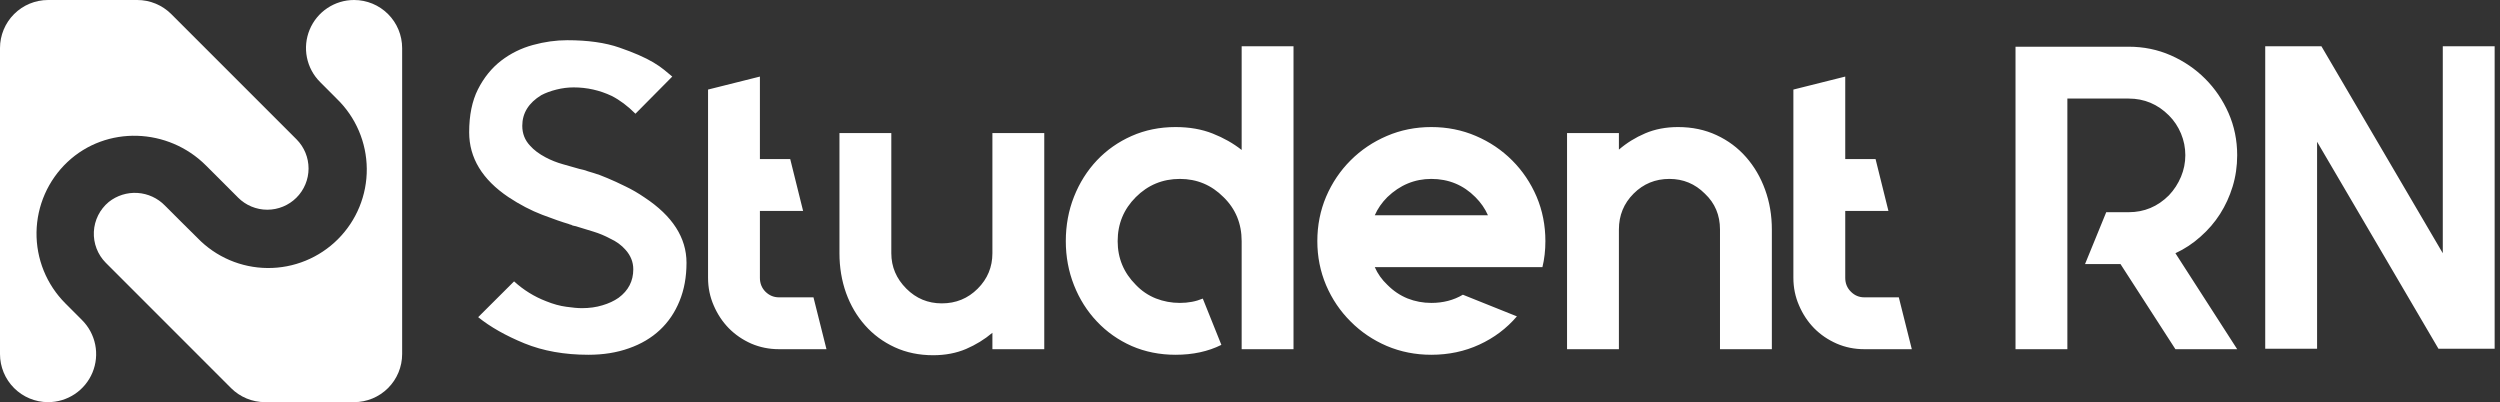
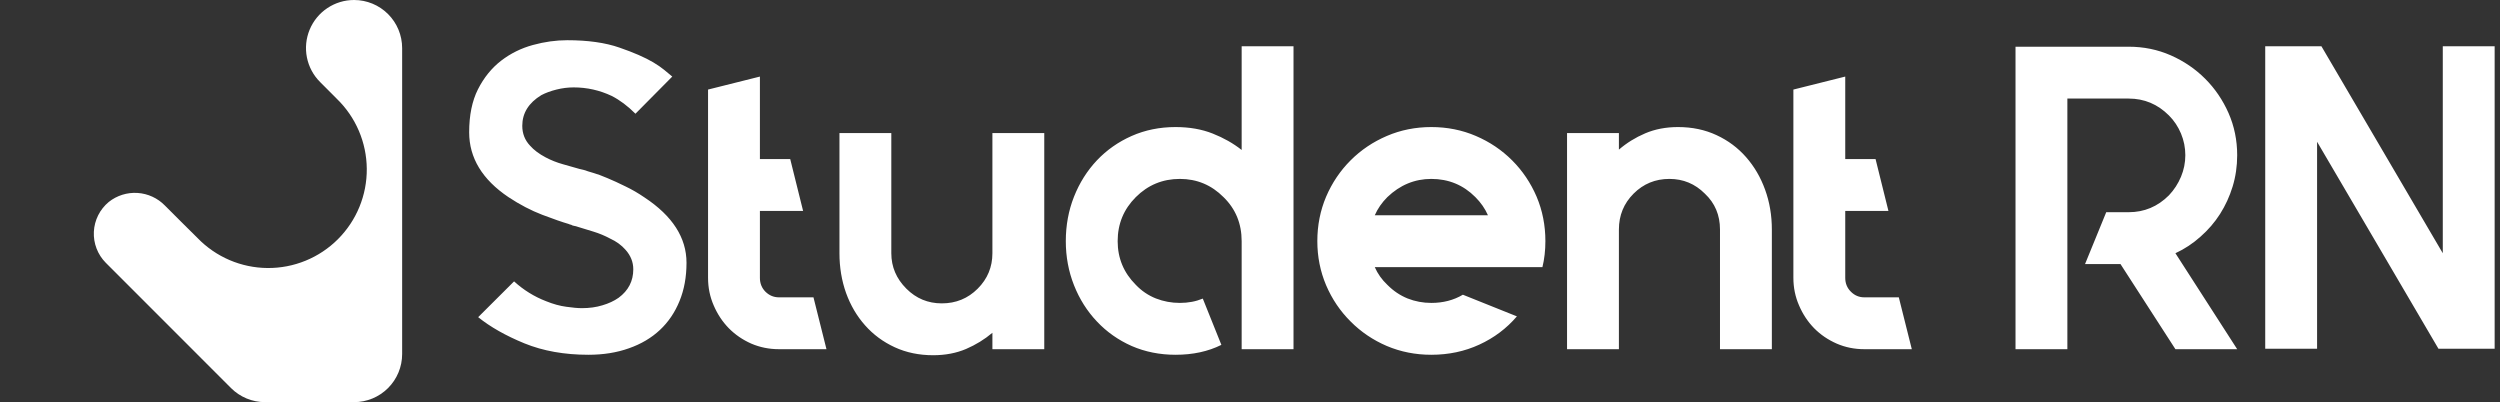
<svg xmlns="http://www.w3.org/2000/svg" width="373" height="60" viewBox="0 0 373 60" fill="none">
  <rect x="0" y="0" width="373" height="60" fill="#333333" stroke="none" />
  <path d="M15.788 39.213C15.184 38.607 14.714 37.881 14.407 37.083C14.1 36.285 13.962 35.431 14.004 34.577C14.045 33.722 14.264 32.886 14.646 32.121C15.029 31.356 15.567 30.679 16.226 30.134C17.44 29.168 18.97 28.688 20.518 28.787C22.067 28.886 23.523 29.556 24.606 30.668L26.977 33.039L29.477 35.517C30.833 36.917 32.454 38.034 34.246 38.802C36.038 39.569 37.964 39.973 39.913 39.988C41.863 40.004 43.796 39.632 45.6 38.893C47.404 38.154 49.043 37.064 50.421 35.685C51.799 34.307 52.89 32.668 53.628 30.864C54.367 29.06 54.74 27.127 54.724 25.178C54.708 23.229 54.305 21.302 53.537 19.51C52.77 17.718 51.653 16.097 50.253 14.741L47.759 12.241C46.754 11.239 46.07 9.962 45.792 8.57C45.514 7.179 45.656 5.736 46.199 4.426C46.742 3.115 47.661 1.994 48.841 1.207C50.021 0.419 51.408 -0.001 52.827 2.52891e-06C54.73 2.52891e-06 56.554 0.756 57.899 2.101C59.244 3.446 60 5.271 60 7.173V52.827C60 54.73 59.244 56.554 57.899 57.899C56.554 59.244 54.73 60 52.827 60H39.544C38.602 60.001 37.669 59.815 36.798 59.455C35.928 59.095 35.137 58.567 34.47 57.901L15.788 39.213Z" fill="white" />
-   <path d="M20.477 1.00566e-06C21.419 -0 22.352 0.185 23.223 0.545C24.093 0.905 24.885 1.433 25.551 2.099L44.244 20.792C45.396 21.95 46.041 23.517 46.037 25.149C46.033 26.782 45.38 28.346 44.223 29.498C43.066 30.65 41.498 31.294 39.866 31.29C38.233 31.286 36.669 30.634 35.517 29.477L33.023 26.977L30.742 24.702C25.092 19.046 15.884 18.693 10.062 24.173C8.632 25.522 7.487 27.144 6.694 28.944C5.902 30.743 5.479 32.684 5.449 34.65C5.42 36.615 5.785 38.567 6.523 40.39C7.262 42.212 8.358 43.868 9.747 45.259L12.241 47.759C13.246 48.761 13.93 50.038 14.208 51.43C14.486 52.821 14.344 54.264 13.801 55.574C13.258 56.885 12.339 58.006 11.159 58.793C9.979 59.581 8.592 60.001 7.173 60C5.271 60 3.446 59.244 2.101 57.899C0.756 56.554 3.52998e-06 54.73 3.52998e-06 52.827V7.173C3.52998e-06 5.271 0.756 3.446 2.101 2.101C3.446 0.756 5.271 1.00566e-06 7.173 1.00566e-06H20.477Z" fill="white" />
  <path d="M102.427 39.209C102.427 41.318 102.082 43.217 101.39 44.906C100.699 46.606 99.724 48.046 98.465 49.225C97.196 50.415 95.654 51.328 93.84 51.963C92.038 52.609 90.02 52.932 87.787 52.932C84.216 52.932 81.036 52.365 78.247 51.231C75.458 50.087 73.157 48.783 71.343 47.321L76.7 41.981C78.117 43.273 79.71 44.26 81.478 44.94C82.543 45.371 83.552 45.648 84.505 45.773C85.446 45.909 86.216 45.977 86.817 45.977C87.94 45.977 88.96 45.836 89.878 45.552C90.808 45.28 91.612 44.906 92.293 44.43C93.755 43.353 94.486 41.936 94.486 40.179C94.486 39.102 94.101 38.133 93.33 37.271C92.729 36.58 91.958 36.018 91.017 35.588C90.235 35.168 89.419 34.828 88.569 34.567C87.707 34.307 86.931 34.069 86.239 33.853C86.024 33.774 85.831 33.723 85.661 33.7C85.491 33.677 85.338 33.621 85.202 33.53C85.123 33.53 84.998 33.49 84.828 33.411C83.921 33.15 82.617 32.697 80.917 32.051C79.228 31.404 77.544 30.526 75.867 29.415C71.956 26.785 70 23.56 70 19.739C70 17.2 70.436 15.063 71.309 13.329C72.194 11.583 73.344 10.16 74.761 9.061C76.178 7.973 77.76 7.19 79.505 6.714C81.24 6.238 82.946 6 84.624 6C87.719 6 90.32 6.368 92.429 7.105C94.537 7.831 96.215 8.562 97.462 9.299C98.108 9.684 98.652 10.058 99.094 10.421C99.548 10.784 99.95 11.118 100.302 11.424L94.809 16.968C93.653 15.812 92.474 14.927 91.272 14.315C89.47 13.465 87.577 13.04 85.593 13.04C84.731 13.04 83.876 13.148 83.025 13.363C82.164 13.578 81.41 13.856 80.764 14.196C78.871 15.352 77.924 16.877 77.924 18.77C77.924 19.927 78.309 20.913 79.08 21.729C79.647 22.375 80.424 22.959 81.41 23.48C82.226 23.911 83.082 24.251 83.978 24.501C84.885 24.762 85.723 25 86.494 25.215L87.276 25.402C87.492 25.493 87.9 25.623 88.501 25.793C89.102 25.963 89.81 26.224 90.626 26.575C91.442 26.915 92.332 27.323 93.296 27.8C94.271 28.264 95.229 28.82 96.17 29.466C100.341 32.221 102.427 35.468 102.427 39.209ZM121.37 44.362L123.309 52.099H116.218C114.755 52.099 113.378 51.821 112.086 51.266C110.805 50.699 109.688 49.934 108.736 48.97C107.795 48.006 107.047 46.878 106.491 45.586C105.925 44.294 105.641 42.916 105.641 41.454V13.363L113.378 11.424V23.735H117.901L119.823 31.473H113.378V41.454C113.378 42.282 113.656 42.973 114.211 43.529C114.778 44.084 115.447 44.362 116.218 44.362H121.37ZM148.067 19.858H155.804V52.099H148.067V49.65C146.899 50.636 145.59 51.441 144.139 52.065C142.677 52.688 141.038 53 139.225 53C137.127 53 135.217 52.603 133.494 51.81C131.771 51.016 130.297 49.928 129.073 48.545C127.849 47.173 126.902 45.563 126.233 43.716C125.576 41.868 125.247 39.89 125.247 37.781V19.858H132.984V37.781C132.984 39.81 133.732 41.573 135.229 43.069C136.691 44.532 138.454 45.263 140.517 45.263C142.626 45.263 144.411 44.532 145.873 43.069C147.336 41.607 148.067 39.844 148.067 37.781V19.858ZM185.255 6.901H192.992V52.099H185.255V35.979C185.255 33.36 184.354 31.172 182.552 29.415C180.749 27.601 178.578 26.694 176.039 26.694C173.466 26.694 171.272 27.601 169.458 29.415C167.656 31.217 166.755 33.405 166.755 35.979C166.755 38.518 167.656 40.689 169.458 42.491C170.32 43.398 171.323 44.078 172.468 44.532C173.602 44.974 174.792 45.195 176.039 45.195C177.286 45.195 178.425 44.98 179.457 44.549L182.229 51.453C180.256 52.439 177.978 52.932 175.393 52.932C173.035 52.932 170.853 52.495 168.846 51.623C166.851 50.738 165.122 49.52 163.66 47.967C162.198 46.425 161.058 44.623 160.242 42.559C159.426 40.496 159.018 38.303 159.018 35.979C159.018 33.621 159.426 31.41 160.242 29.347C161.058 27.284 162.198 25.476 163.66 23.923C165.122 22.381 166.851 21.168 168.846 20.284C170.853 19.399 173.035 18.957 175.393 18.957C177.456 18.957 179.304 19.28 180.936 19.927C182.569 20.573 184.008 21.389 185.255 22.375V6.901ZM230.13 39.856H222.002H205.117C205.547 40.842 206.171 41.721 206.987 42.491C207.883 43.398 208.891 44.078 210.014 44.532C211.136 44.974 212.315 45.195 213.551 45.195C215.319 45.195 216.889 44.787 218.261 43.971L226.321 47.202C224.779 49.004 222.909 50.41 220.709 51.419C218.522 52.428 216.135 52.932 213.551 52.932C211.193 52.932 208.982 52.495 206.919 51.623C204.856 50.738 203.053 49.52 201.512 47.967C199.959 46.425 198.74 44.623 197.856 42.559C196.983 40.496 196.546 38.303 196.546 35.979C196.546 33.621 196.983 31.41 197.856 29.347C198.74 27.284 199.959 25.476 201.512 23.923C203.053 22.381 204.856 21.168 206.919 20.284C208.982 19.399 211.193 18.957 213.551 18.957C215.92 18.957 218.136 19.399 220.199 20.284C222.263 21.168 224.065 22.381 225.607 23.923C227.16 25.476 228.378 27.284 229.263 29.347C230.136 31.41 230.572 33.621 230.572 35.979C230.572 37.362 230.425 38.654 230.13 39.856ZM213.551 26.694C211.068 26.694 208.88 27.601 206.987 29.415C206.171 30.231 205.547 31.132 205.117 32.119H222.002C221.571 31.132 220.948 30.231 220.131 29.415C218.329 27.601 216.135 26.694 213.551 26.694ZM250.365 18.957C252.474 18.957 254.389 19.36 256.113 20.165C257.824 20.958 259.292 22.052 260.517 23.447C261.741 24.841 262.688 26.462 263.356 28.31C264.025 30.157 264.36 32.136 264.36 34.244V52.099H256.623V34.244C256.623 32.09 255.869 30.305 254.361 28.888C252.899 27.425 251.136 26.694 249.073 26.694C246.976 26.694 245.196 27.425 243.733 28.888C242.271 30.35 241.54 32.136 241.54 34.244V52.099H233.803V19.858H241.54V22.324C242.696 21.327 244.005 20.516 245.468 19.892C246.93 19.269 248.563 18.957 250.365 18.957ZM283.302 44.362L285.241 52.099H278.15C276.688 52.099 275.316 51.821 274.035 51.266C272.743 50.699 271.62 49.934 270.668 48.97C269.727 48.006 268.979 46.878 268.424 45.586C267.857 44.294 267.573 42.916 267.573 41.454V13.363L275.31 11.424V23.735H279.834L281.755 31.473H275.31V41.454C275.31 42.282 275.594 42.973 276.161 43.529C276.716 44.084 277.379 44.362 278.15 44.362H283.302ZM333.788 23.157C333.788 24.79 333.562 26.349 333.108 27.834C332.655 29.307 332.031 30.668 331.238 31.915C330.444 33.162 329.475 34.29 328.33 35.298C327.196 36.319 325.944 37.146 324.572 37.781L333.788 52.099H324.572L316.376 39.397H311.088L314.25 31.66H317.6C319.924 31.66 321.925 30.821 323.603 29.143C324.374 28.327 324.974 27.403 325.405 26.371C325.836 25.34 326.051 24.268 326.051 23.157C326.051 22.035 325.836 20.958 325.405 19.927C324.974 18.895 324.374 17.994 323.603 17.223C321.925 15.545 319.924 14.706 317.6 14.706H308.452V18.957V31.66V39.397V52.099H300.715V39.397V18.957V6.969H317.6C319.833 6.969 321.931 7.4 323.892 8.262C325.842 9.123 327.548 10.285 329.01 11.748C330.473 13.21 331.634 14.916 332.496 16.866C333.358 18.827 333.788 20.924 333.788 23.157ZM364.464 6.901H372.201V52.031H363.818L345.708 21.151V52.031H337.971V6.901H346.355L364.464 37.781V6.901Z" fill="white" />
</svg>